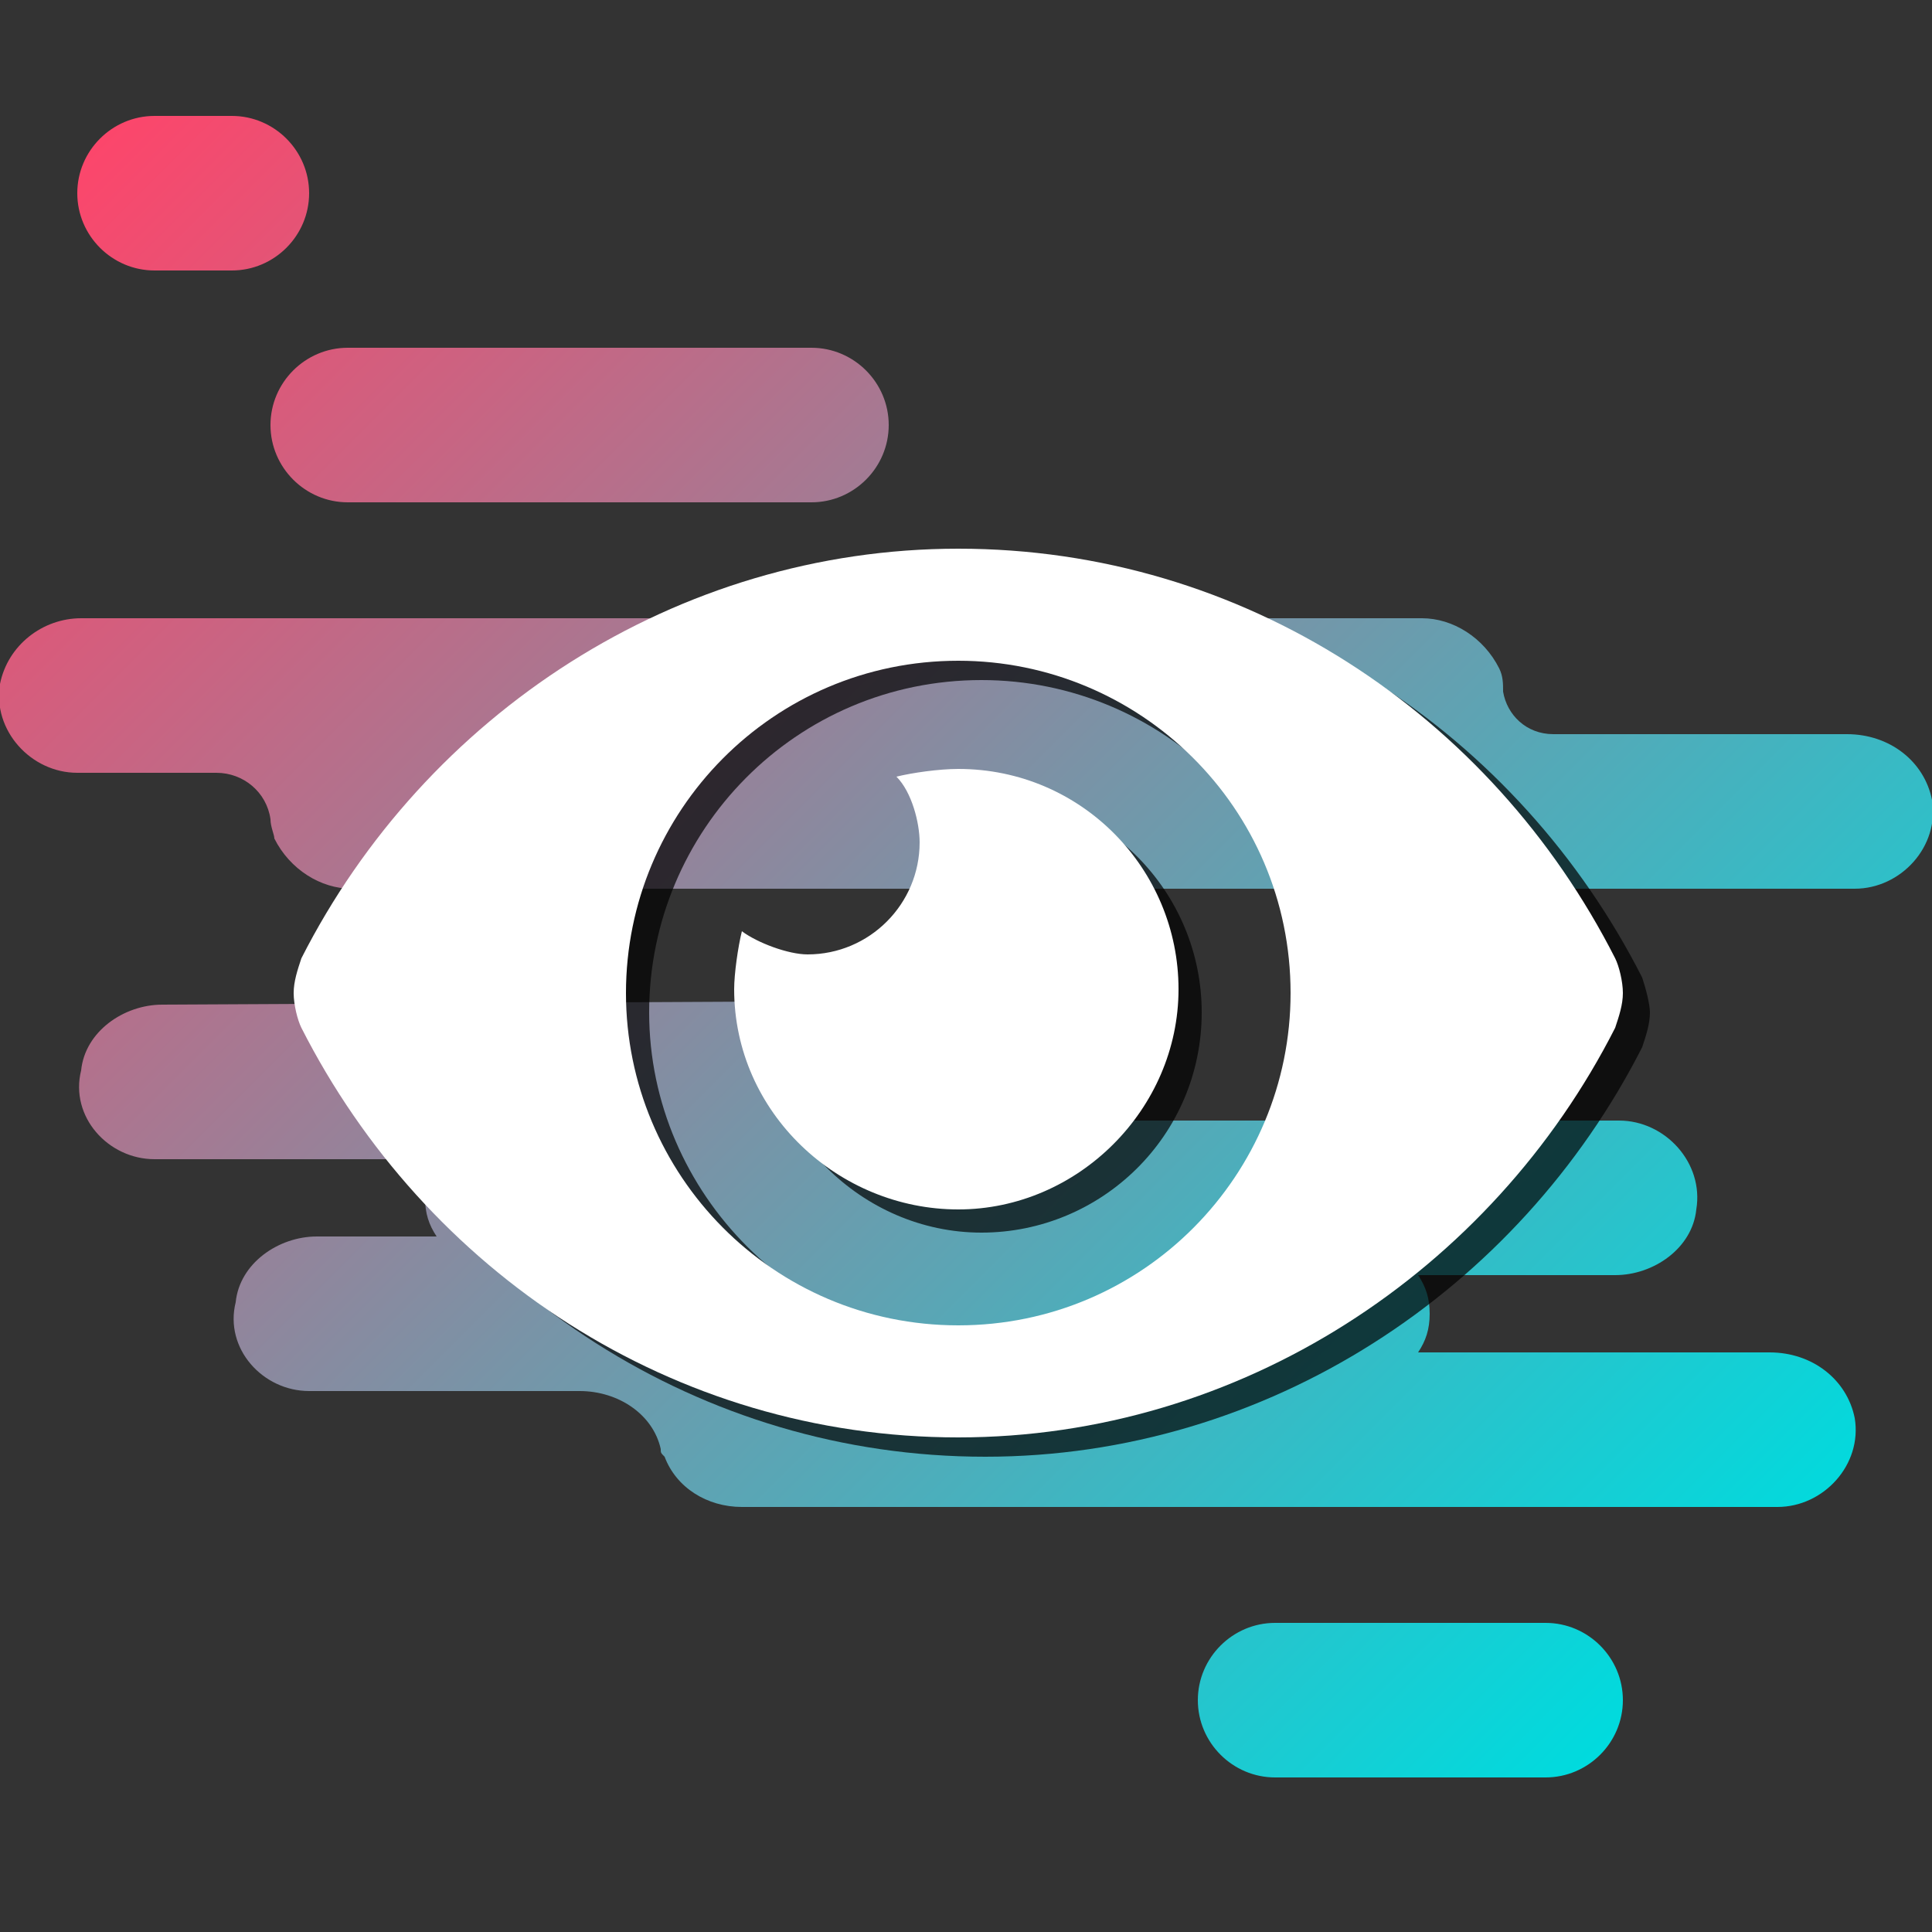
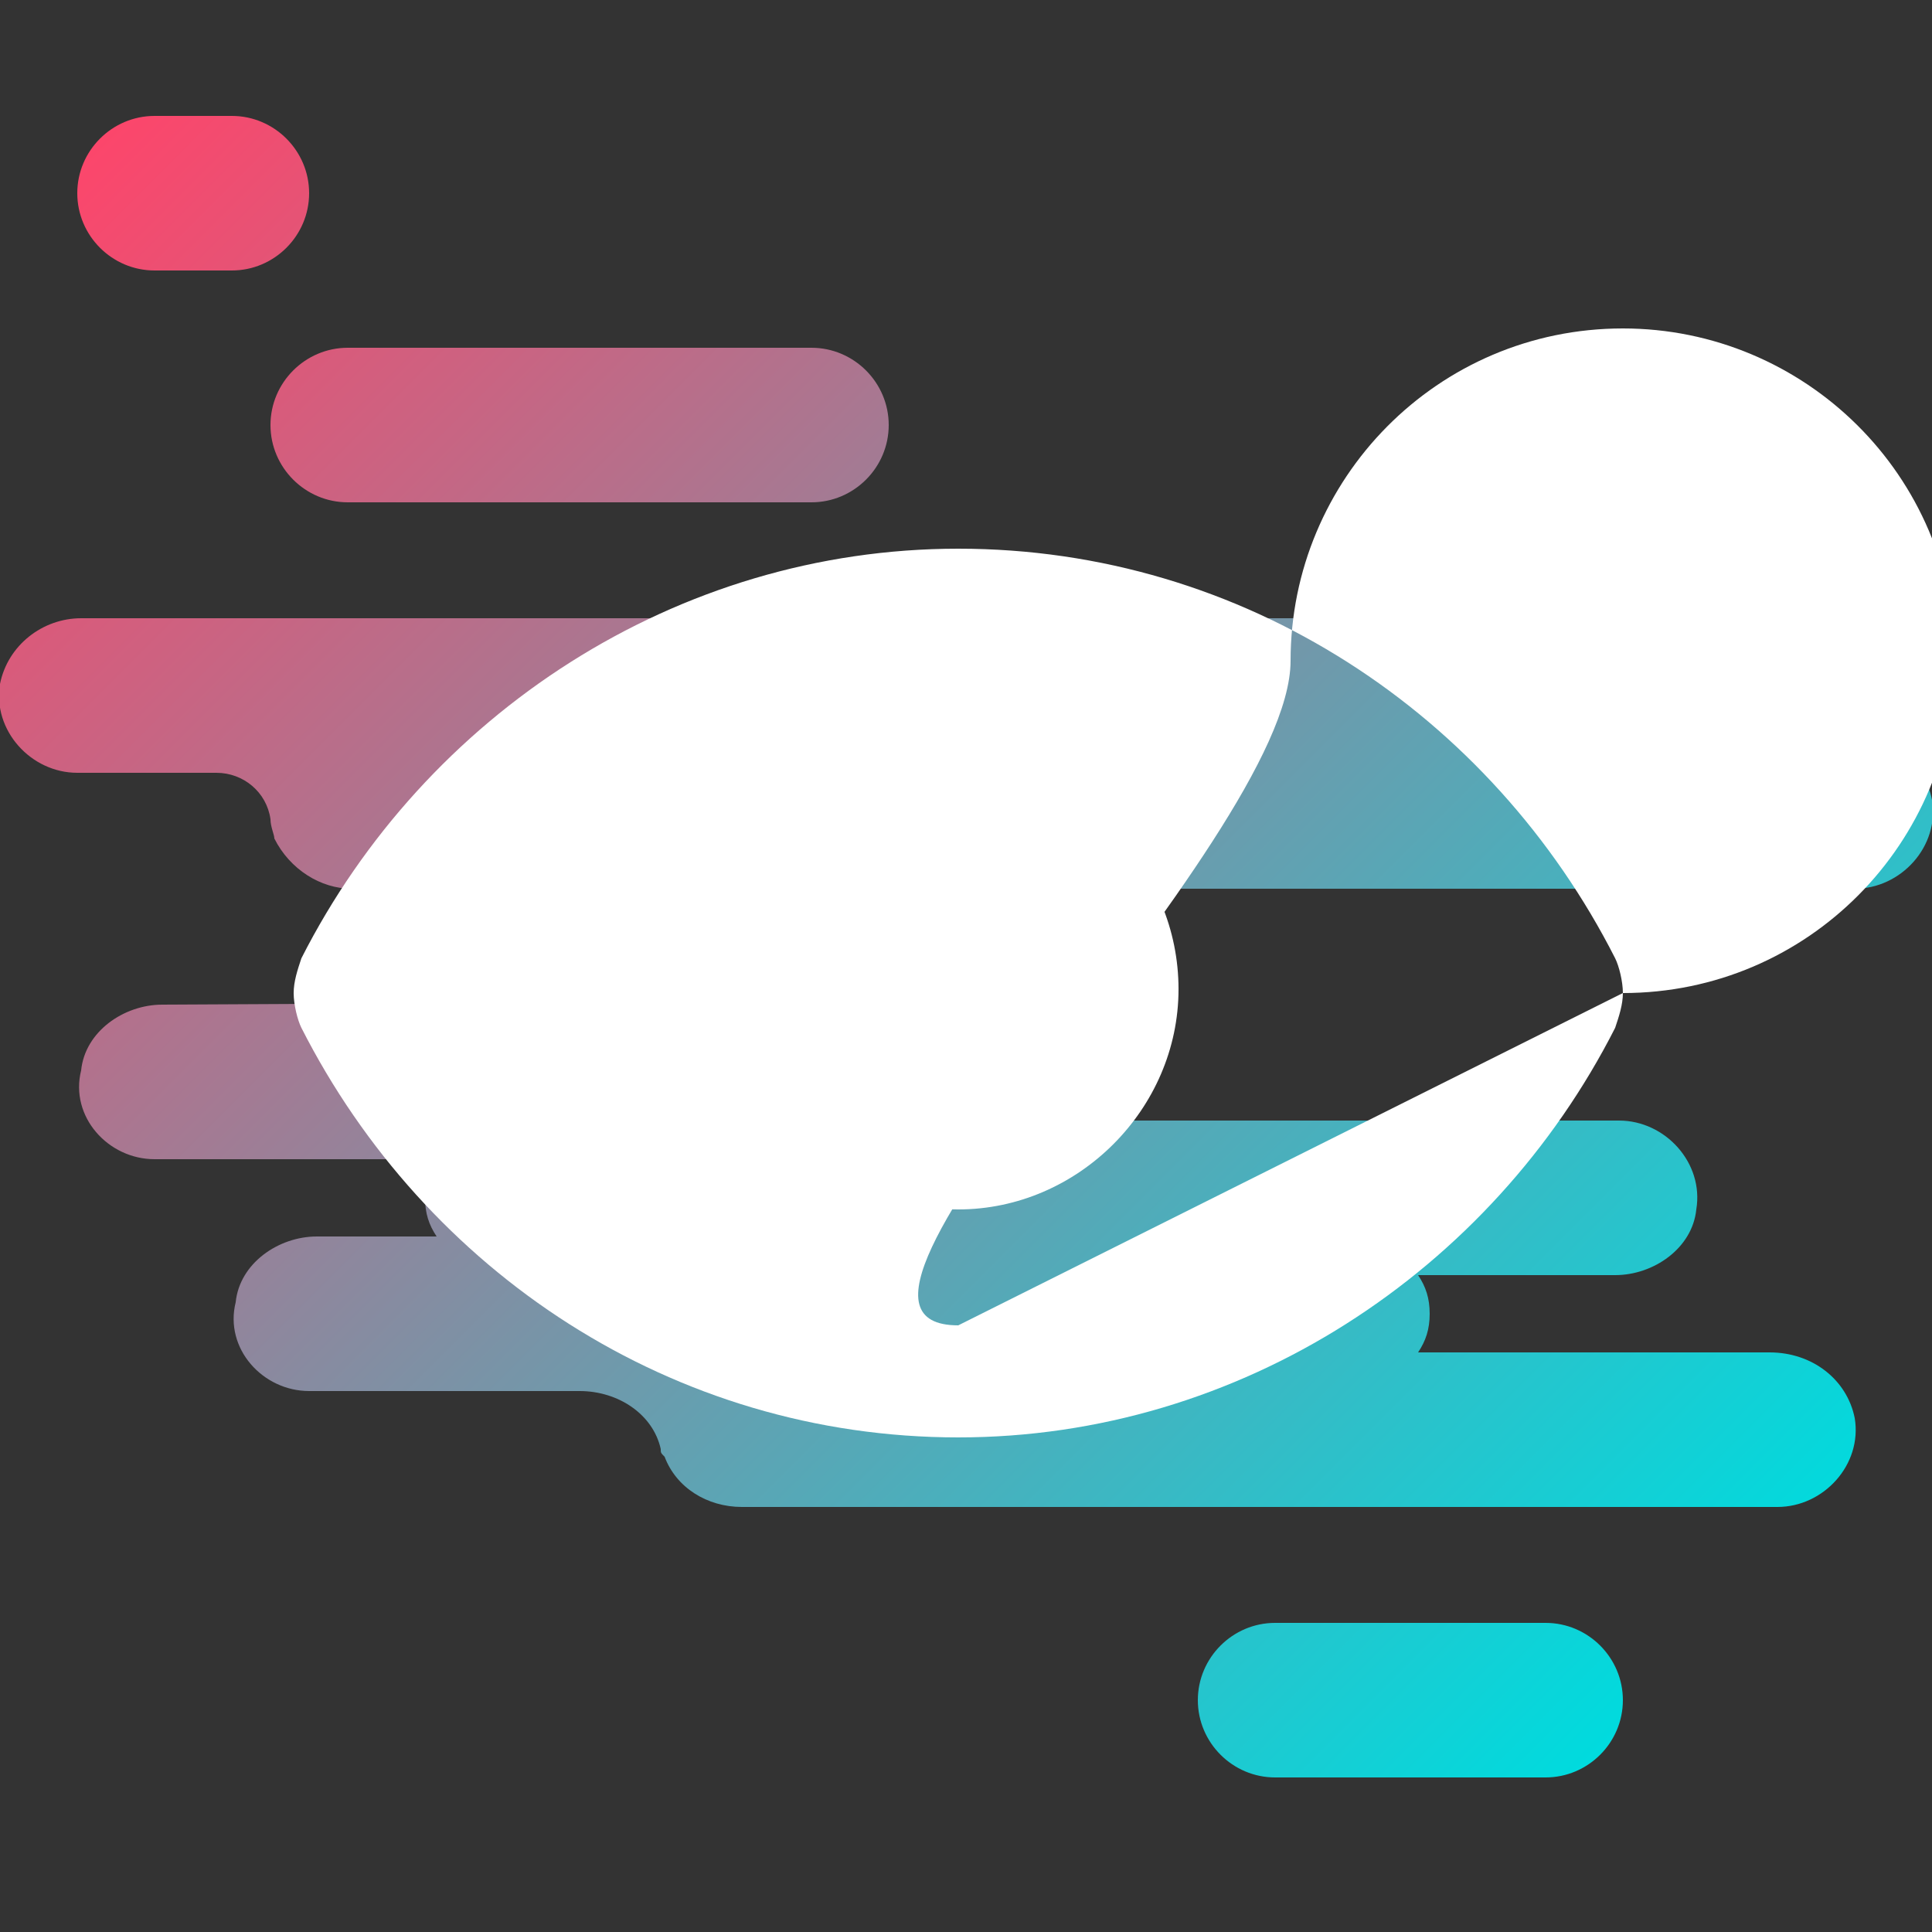
<svg xmlns="http://www.w3.org/2000/svg" version="1.1" id="Layer_1" x="0px" y="0px" width="50px" height="50px" viewBox="0 0 50 50" style="enable-background:new 0 0 50 50;" xml:space="preserve">
  <rect x="0" y="0" width="50" height="50" fill="#333333" stroke="none" />
  <style type="text/css">
	.st0{fill:url(#SVGID_1_);}
	.st1{opacity:0.7;}
	.st2{fill:#FFFFFF;}
</style>
  <linearGradient id="SVGID_1_" gradientUnits="userSpaceOnUse" x1="3.329" y1="49.154" x2="43.654" y2="8.829" gradientTransform="matrix(1 0 0 -1 0 52)">
    <stop offset="0" style="stop-color:#FC466B" />
    <stop offset="1" style="stop-color:#00DBDE" />
  </linearGradient>
  <path class="st0" d="M50,20.7c0.2,1.2-0.8,2.3-2,2.3H9.1c-0.8,0-1.6-0.5-2-1.3c0-0.1-0.1-0.3-0.1-0.5C6.9,20.5,6.3,20,5.6,20H2  c-1.2,0-2.2-1.1-2-2.3c0.2-1,1.1-1.7,2.1-1.7h34.7c0.8,0,1.6,0.5,2,1.3c0.1,0.2,0.1,0.4,0.1,0.6c0.1,0.6,0.6,1.1,1.3,1.1h7.6  C48.9,19,49.8,19.7,50,20.7z M45.8,35h-9.1c0.2-0.3,0.3-0.6,0.3-1s-0.1-0.7-0.3-1h5.1c1,0,2-0.7,2.1-1.7c0.2-1.2-0.8-2.3-2-2.3H28  c-1,0-1.9-0.6-2.1-1.6c0-0.1,0-0.1-0.1-0.2c-0.3-0.8-1.1-1.3-2-1.3L4.2,26c-1,0-2,0.7-2.1,1.7C1.8,28.9,2.8,30,4,30h7.3  c-0.2,0.3-0.3,0.6-0.3,1s0.1,0.7,0.3,1H8.2c-1,0-2,0.7-2.1,1.7C5.8,34.9,6.8,36,8,36h7c1,0,1.9,0.6,2.1,1.5c0,0.1,0,0.1,0.1,0.2  c0.3,0.8,1.1,1.3,2,1.3H46c1.2,0,2.2-1.1,2-2.3C47.8,35.7,46.9,35,45.8,35z M23,11L23,11c0-1.1-0.9-2-2-2H9c-1.1,0-2,0.9-2,2l0,0  c0,1.1,0.9,2,2,2h12C22.1,13,23,12.1,23,11z M42,44L42,44c0-1.1-0.9-2-2-2h-7c-1.1,0-2,0.9-2,2l0,0c0,1.1,0.9,2,2,2h7  C41.1,46,42,45.1,42,44z M8,5L8,5c0-1.1-0.9-2-2-2H4C2.9,3,2,3.9,2,5l0,0c0,1.1,0.9,2,2,2h2C7.1,7,8,6.1,8,5z" />
-   <path class="st1" d="M42.7,26.2c0,0.3-0.1,0.6-0.2,0.9c-3.2,6.3-9.7,10.6-17,10.6c-7.4,0-13.8-4.3-17-10.6c-0.1-0.2-0.2-0.6-0.2-0.9  s0.1-0.6,0.2-0.9c3.2-6.3,9.7-10.6,17-10.6c7.4,0,13.8,4.3,17,10.6C42.6,25.6,42.7,26,42.7,26.2z M25.4,34.8c4.8,0,8.6-3.9,8.6-8.6  l0,0c0-4.8-3.9-8.6-8.6-8.6c-4.8,0-8.6,3.9-8.6,8.6S20.7,34.8,25.4,34.8L25.4,34.8z M25.4,20.5c3.2,0,5.7,2.6,5.7,5.7  c0,3.2-2.6,5.7-5.7,5.7s-5.7-2.6-5.7-5.7c0-0.4,0.1-1.1,0.2-1.5c0.4,0.3,1.2,0.6,1.7,0.6c1.6,0,2.9-1.3,2.9-2.9  c0-0.5-0.2-1.3-0.6-1.7C24.3,20.6,25,20.5,25.4,20.5L25.4,20.5z" />
-   <path class="st2" d="M42,25.7c0,0.3-0.1,0.6-0.2,0.9c-3.2,6.3-9.7,10.6-17,10.6c-7.4,0-13.8-4.3-17-10.6c-0.1-0.2-0.2-0.6-0.2-0.9  s0.1-0.6,0.2-0.9c3.2-6.3,9.7-10.6,17-10.6c7.4,0,13.8,4.3,17,10.6C41.9,25,42,25.4,42,25.7z M24.8,34.3c4.8,0,8.6-3.9,8.6-8.6l0,0  c0-4.8-3.9-8.6-8.6-8.6c-4.8,0-8.6,3.9-8.6,8.6S20,34.3,24.8,34.3L24.8,34.3z M24.8,19.9c3.2,0,5.7,2.6,5.7,5.7s-2.6,5.7-5.7,5.7  S19,28.8,19,25.6c0-0.4,0.1-1.1,0.2-1.5c0.4,0.3,1.2,0.6,1.7,0.6c1.6,0,2.9-1.3,2.9-2.9c0-0.5-0.2-1.3-0.6-1.7  C23.6,20,24.3,19.9,24.8,19.9L24.8,19.9z" />
+   <path class="st2" d="M42,25.7c0,0.3-0.1,0.6-0.2,0.9c-3.2,6.3-9.7,10.6-17,10.6c-7.4,0-13.8-4.3-17-10.6c-0.1-0.2-0.2-0.6-0.2-0.9  s0.1-0.6,0.2-0.9c3.2-6.3,9.7-10.6,17-10.6c7.4,0,13.8,4.3,17,10.6C41.9,25,42,25.4,42,25.7z c4.8,0,8.6-3.9,8.6-8.6l0,0  c0-4.8-3.9-8.6-8.6-8.6c-4.8,0-8.6,3.9-8.6,8.6S20,34.3,24.8,34.3L24.8,34.3z M24.8,19.9c3.2,0,5.7,2.6,5.7,5.7s-2.6,5.7-5.7,5.7  S19,28.8,19,25.6c0-0.4,0.1-1.1,0.2-1.5c0.4,0.3,1.2,0.6,1.7,0.6c1.6,0,2.9-1.3,2.9-2.9c0-0.5-0.2-1.3-0.6-1.7  C23.6,20,24.3,19.9,24.8,19.9L24.8,19.9z" />
</svg>